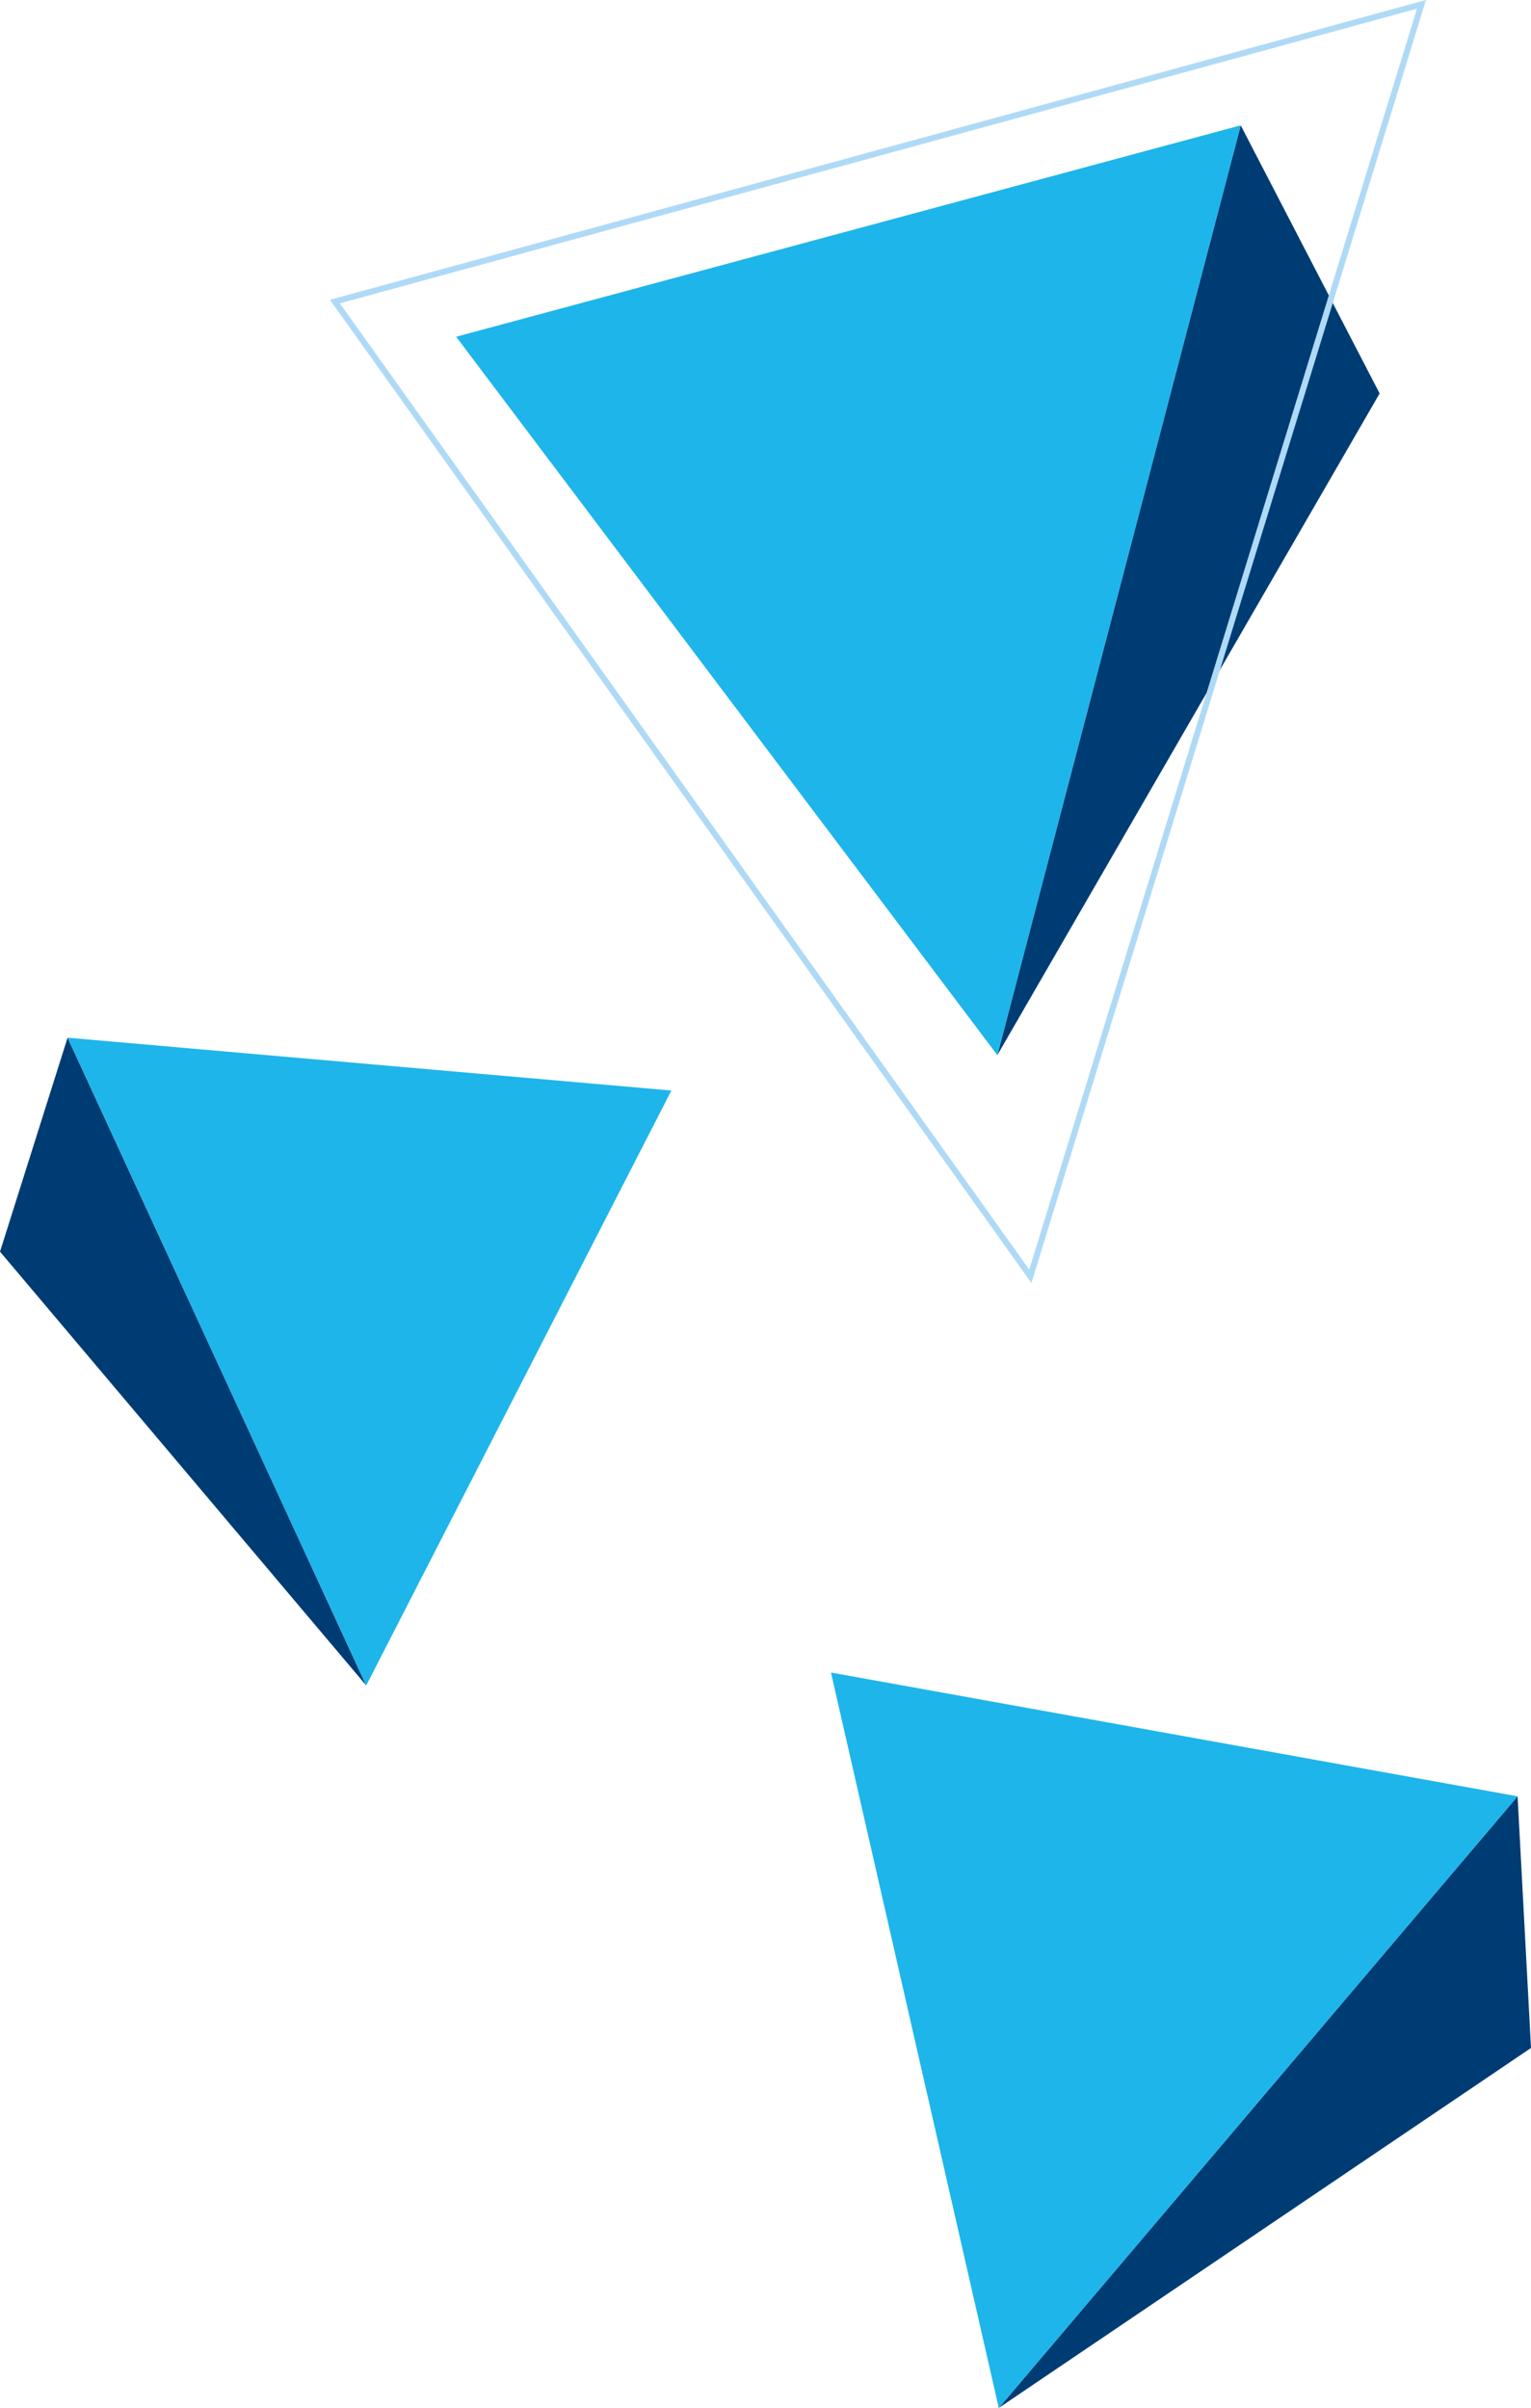
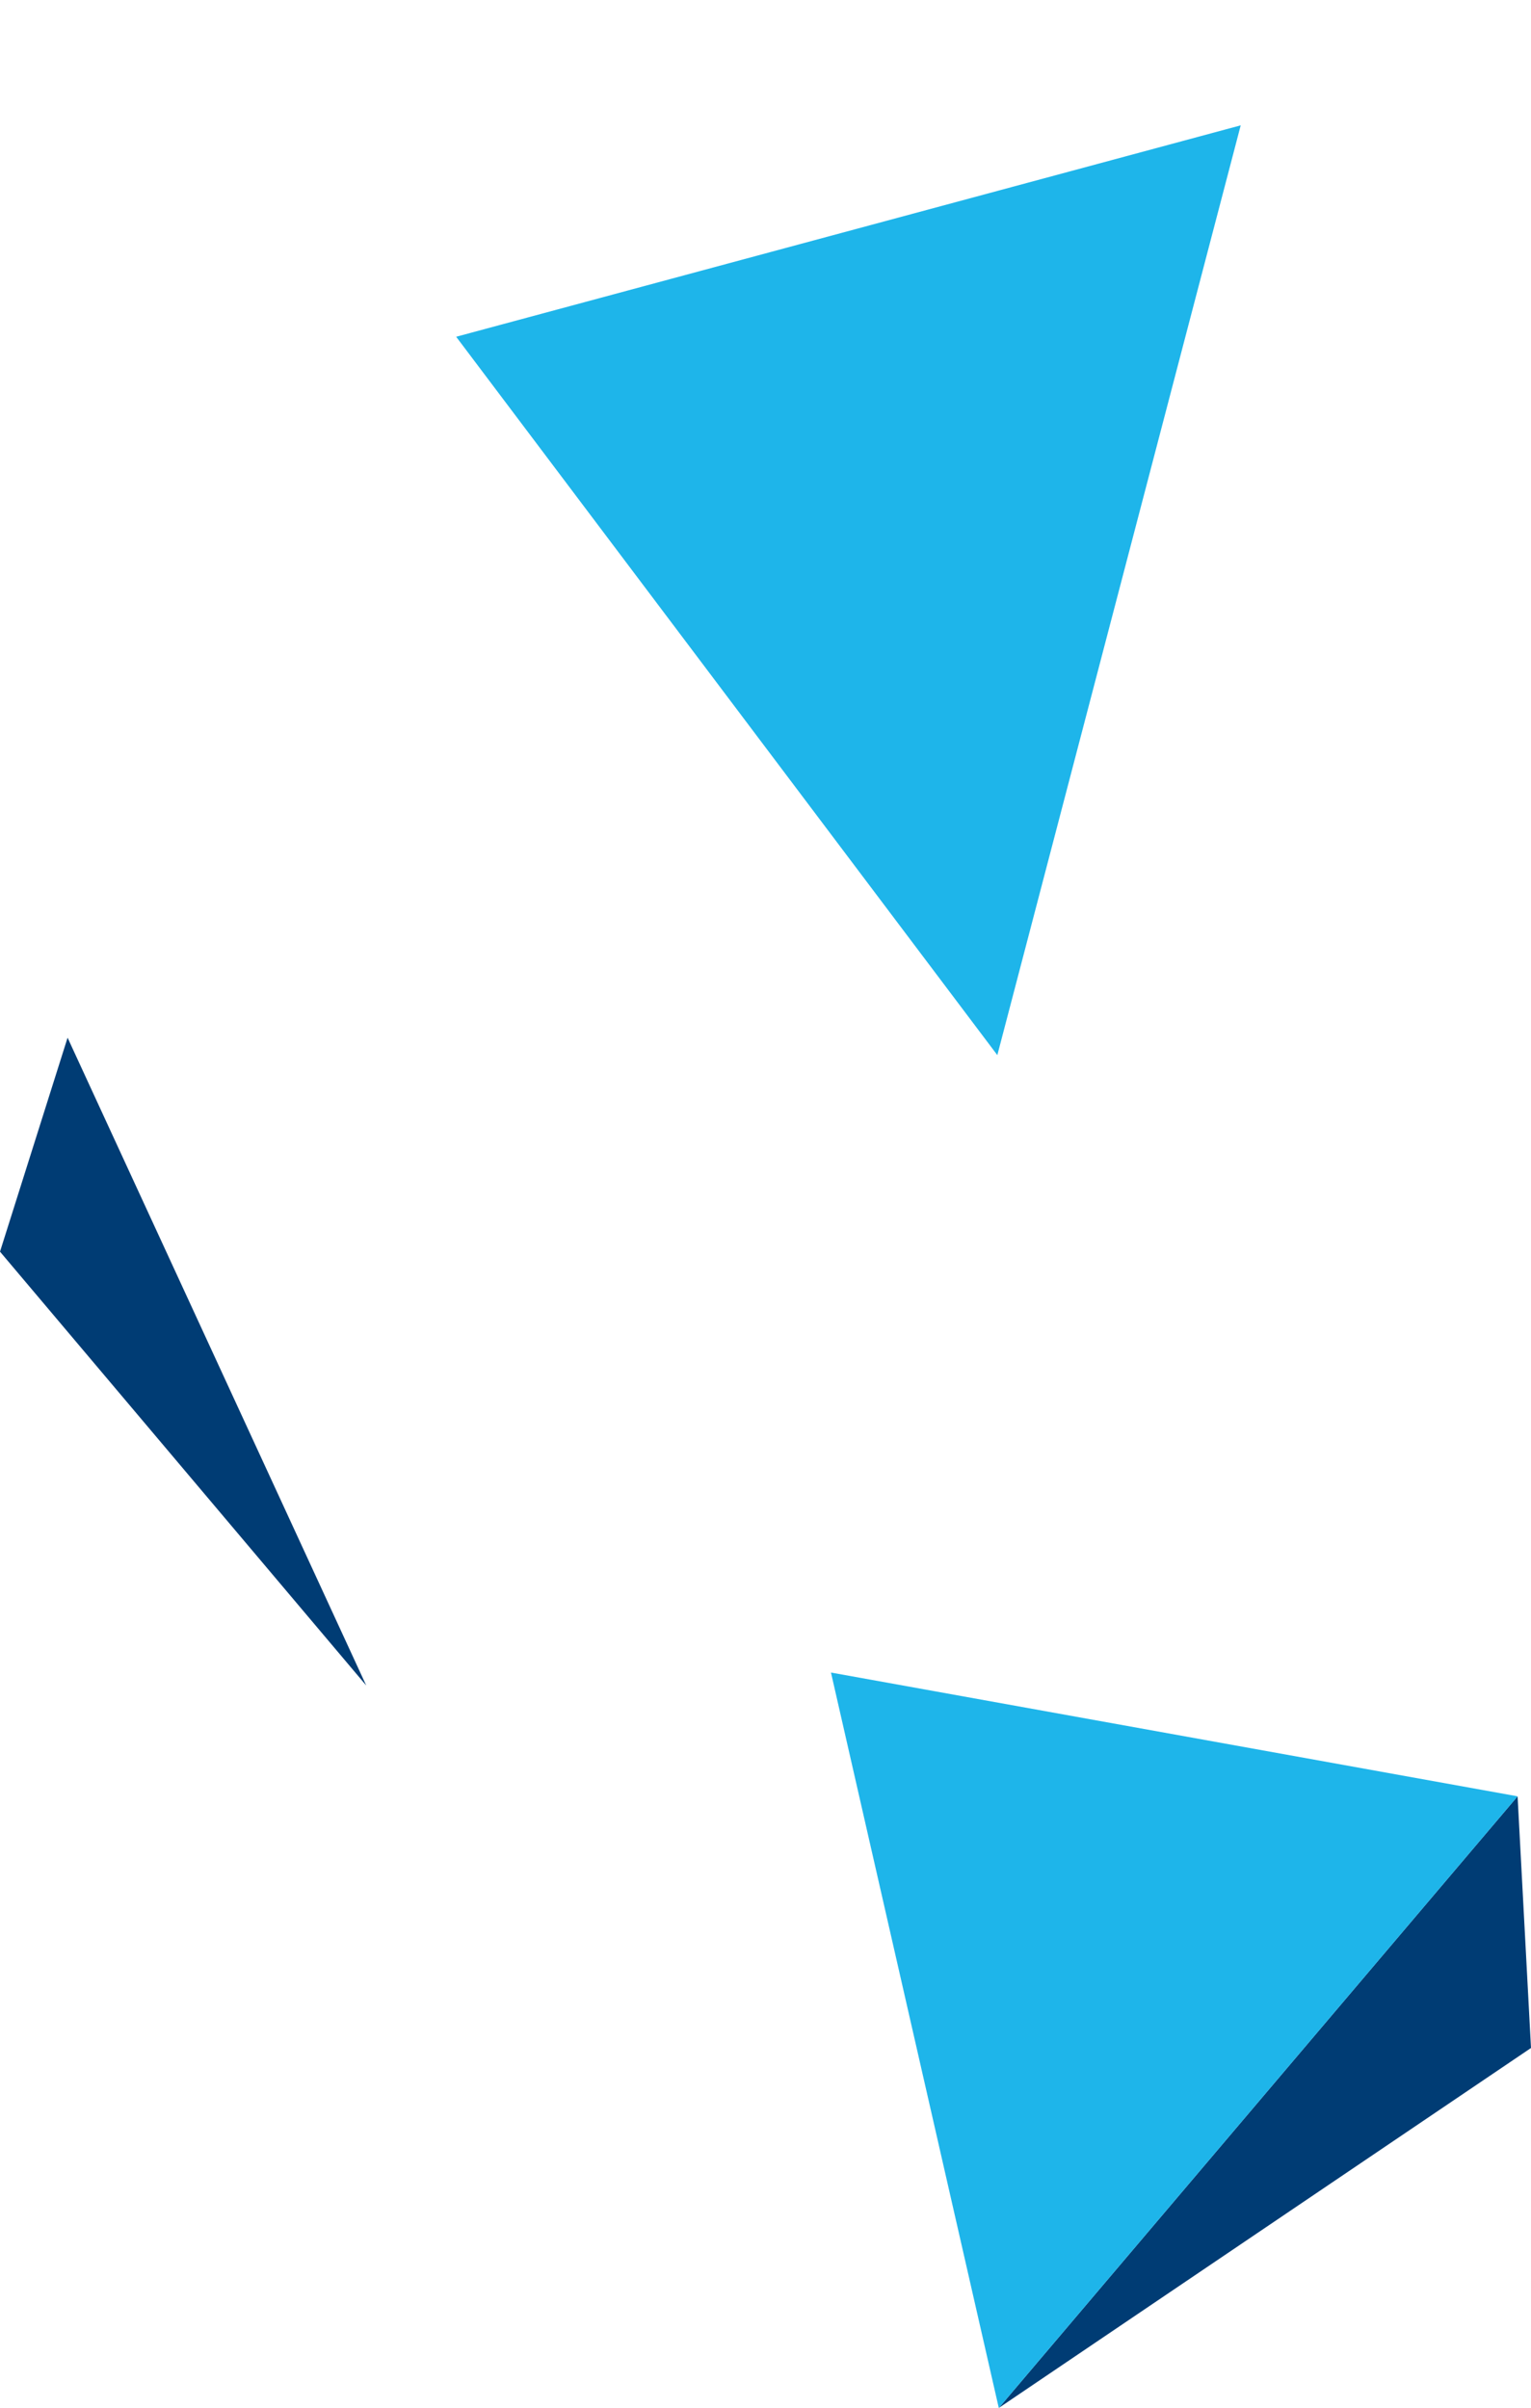
<svg xmlns="http://www.w3.org/2000/svg" id="Vrstva_1" data-name="Vrstva 1" viewBox="0 0 126.63 199.21">
  <defs>
    <style>.cls-1{fill:#003c74;}.cls-2{fill:#1eb5ea;}.cls-3{fill:none;stroke:#afdaf6;stroke-width:0.5px;}</style>
  </defs>
  <polygon class="cls-1" points="5.59 85.85 30.29 139.44 0 103.55 5.59 85.85" />
-   <polygon class="cls-2" points="5.59 85.85 30.29 139.44 55.53 90.22 5.59 85.85" />
  <polygon class="cls-1" points="125.52 148.61 82.61 199.21 126.63 169.43 125.52 148.61" />
  <polygon class="cls-2" points="125.52 148.61 82.61 199.21 68.73 138.37 125.52 148.61" />
-   <polygon class="cls-1" points="102.62 10.37 82.49 87.29 114.11 32.55 102.62 10.37" />
  <polygon class="cls-2" points="102.62 10.37 82.49 87.29 37.73 27.86 102.62 10.37" />
-   <polygon class="cls-3" points="27.7 24.95 85.22 105.59 117.57 0.36 27.7 24.95" />
</svg>